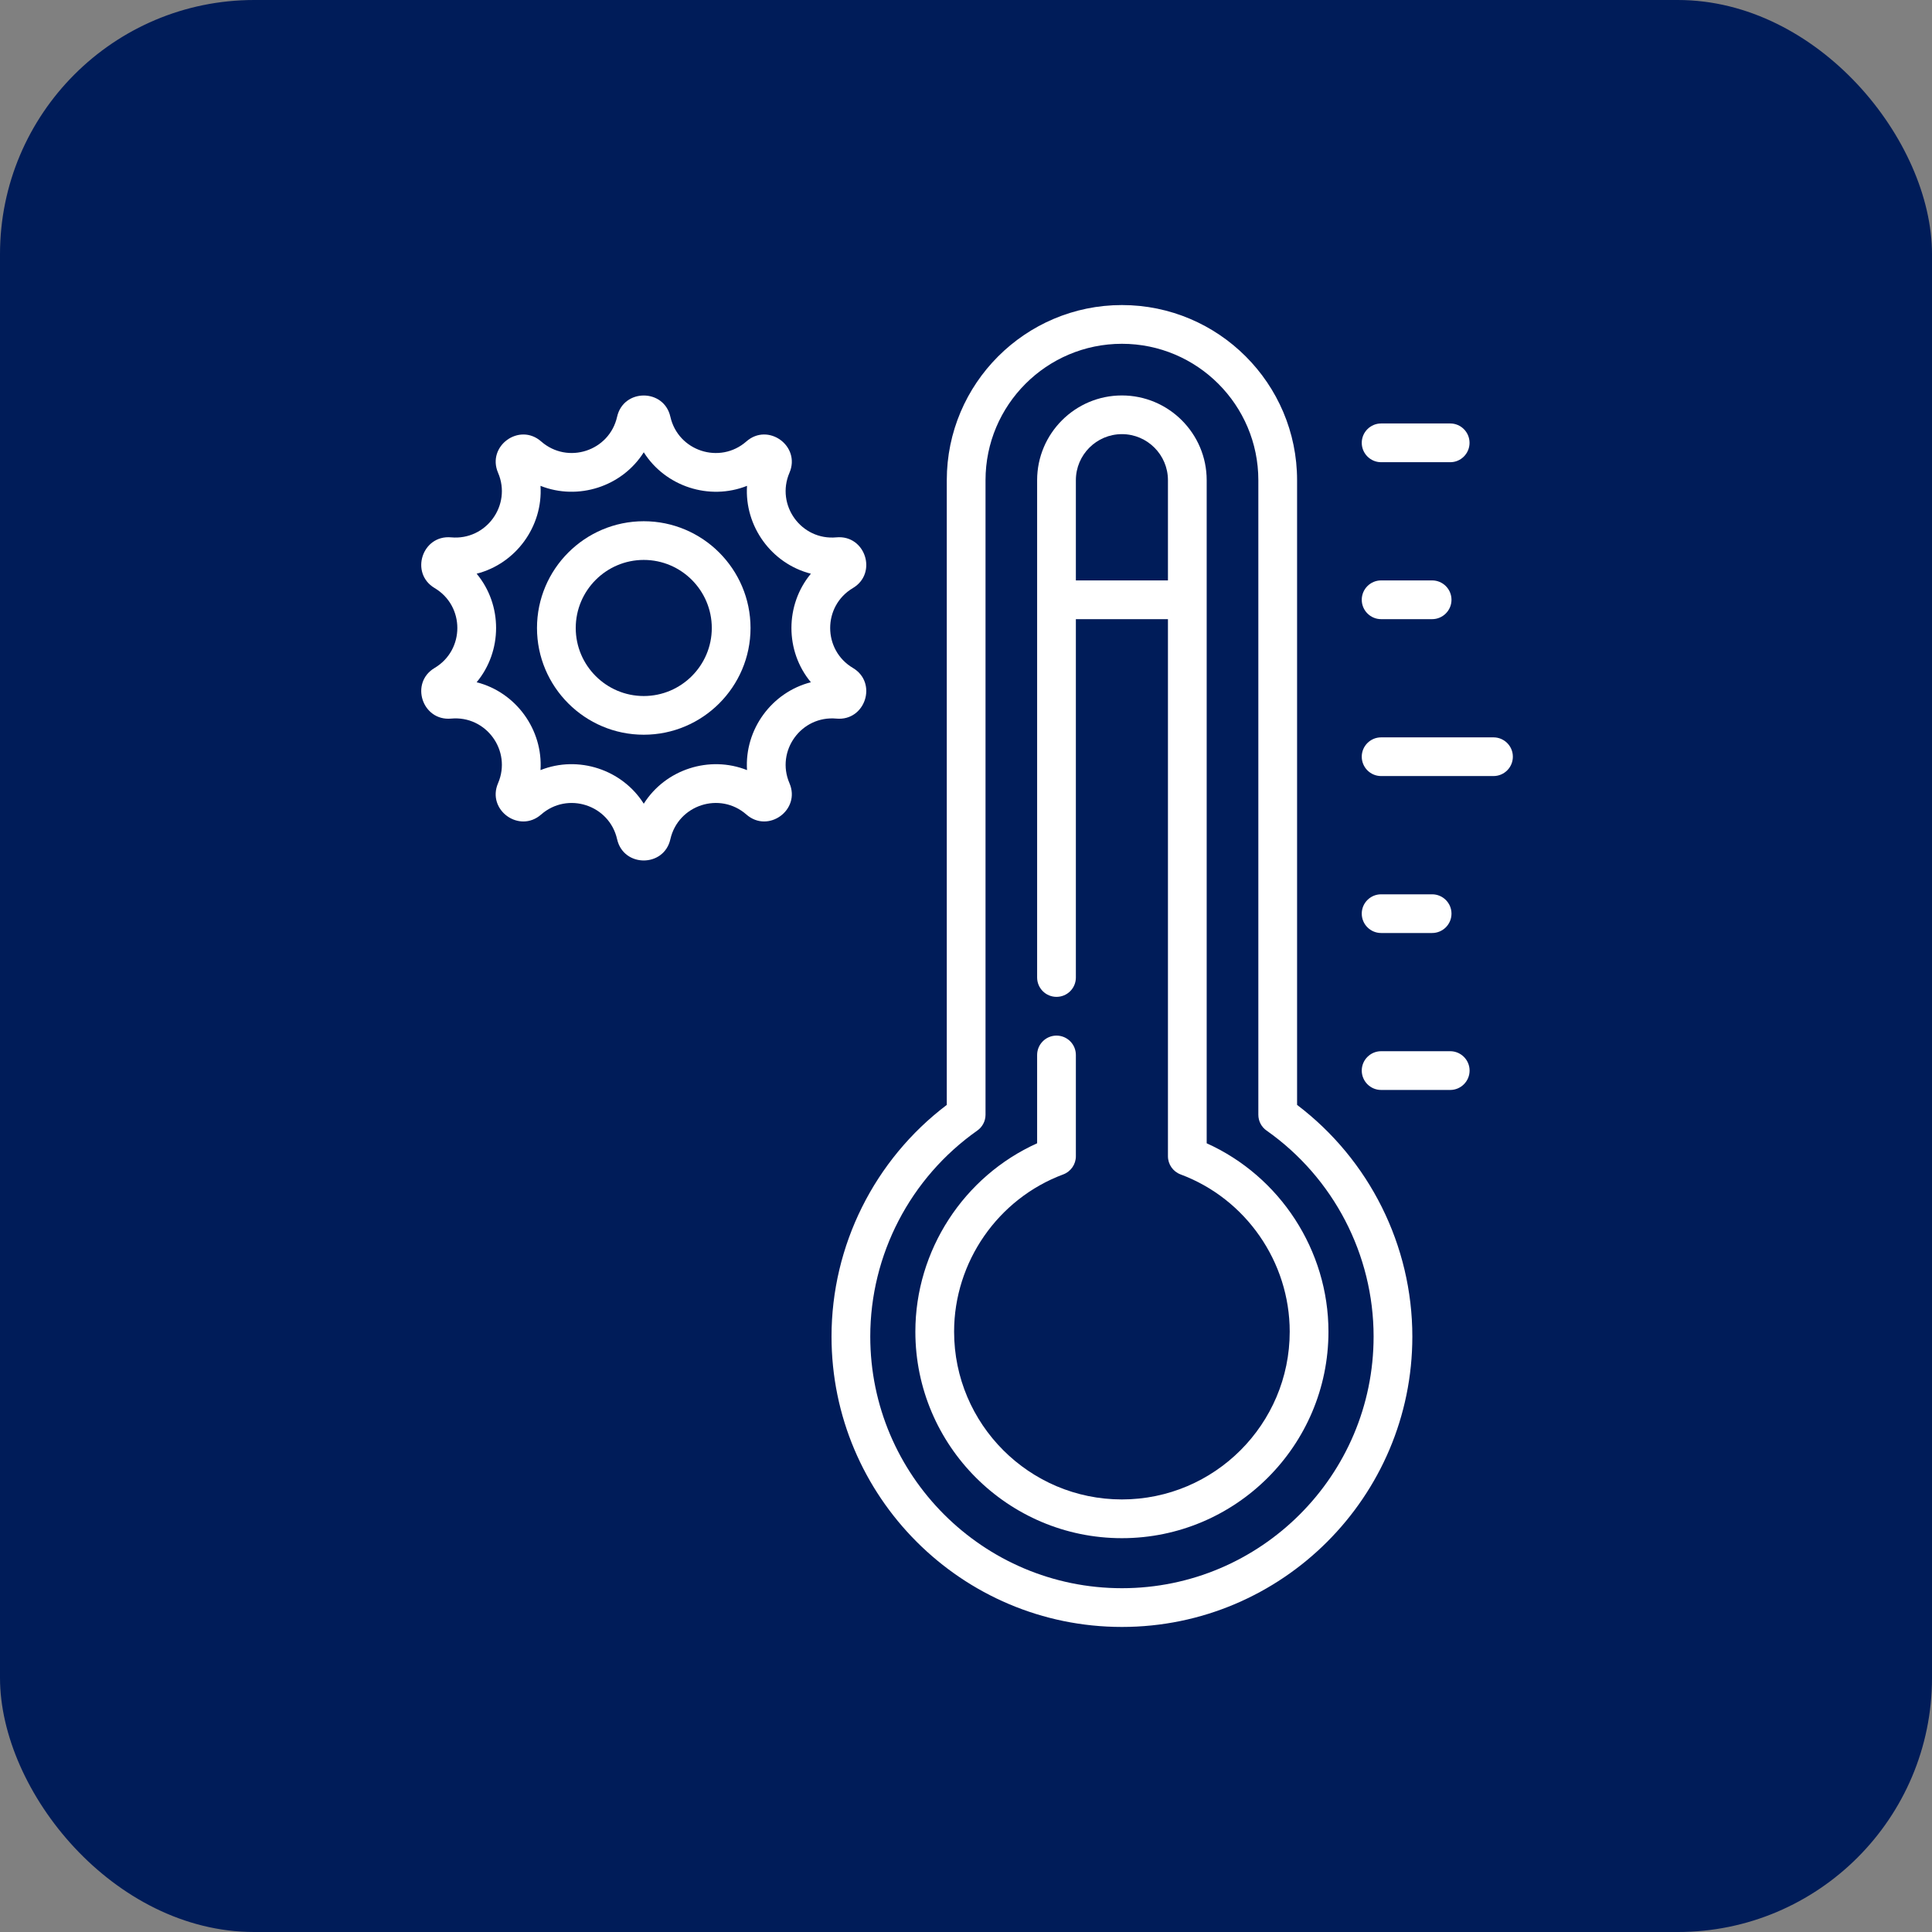
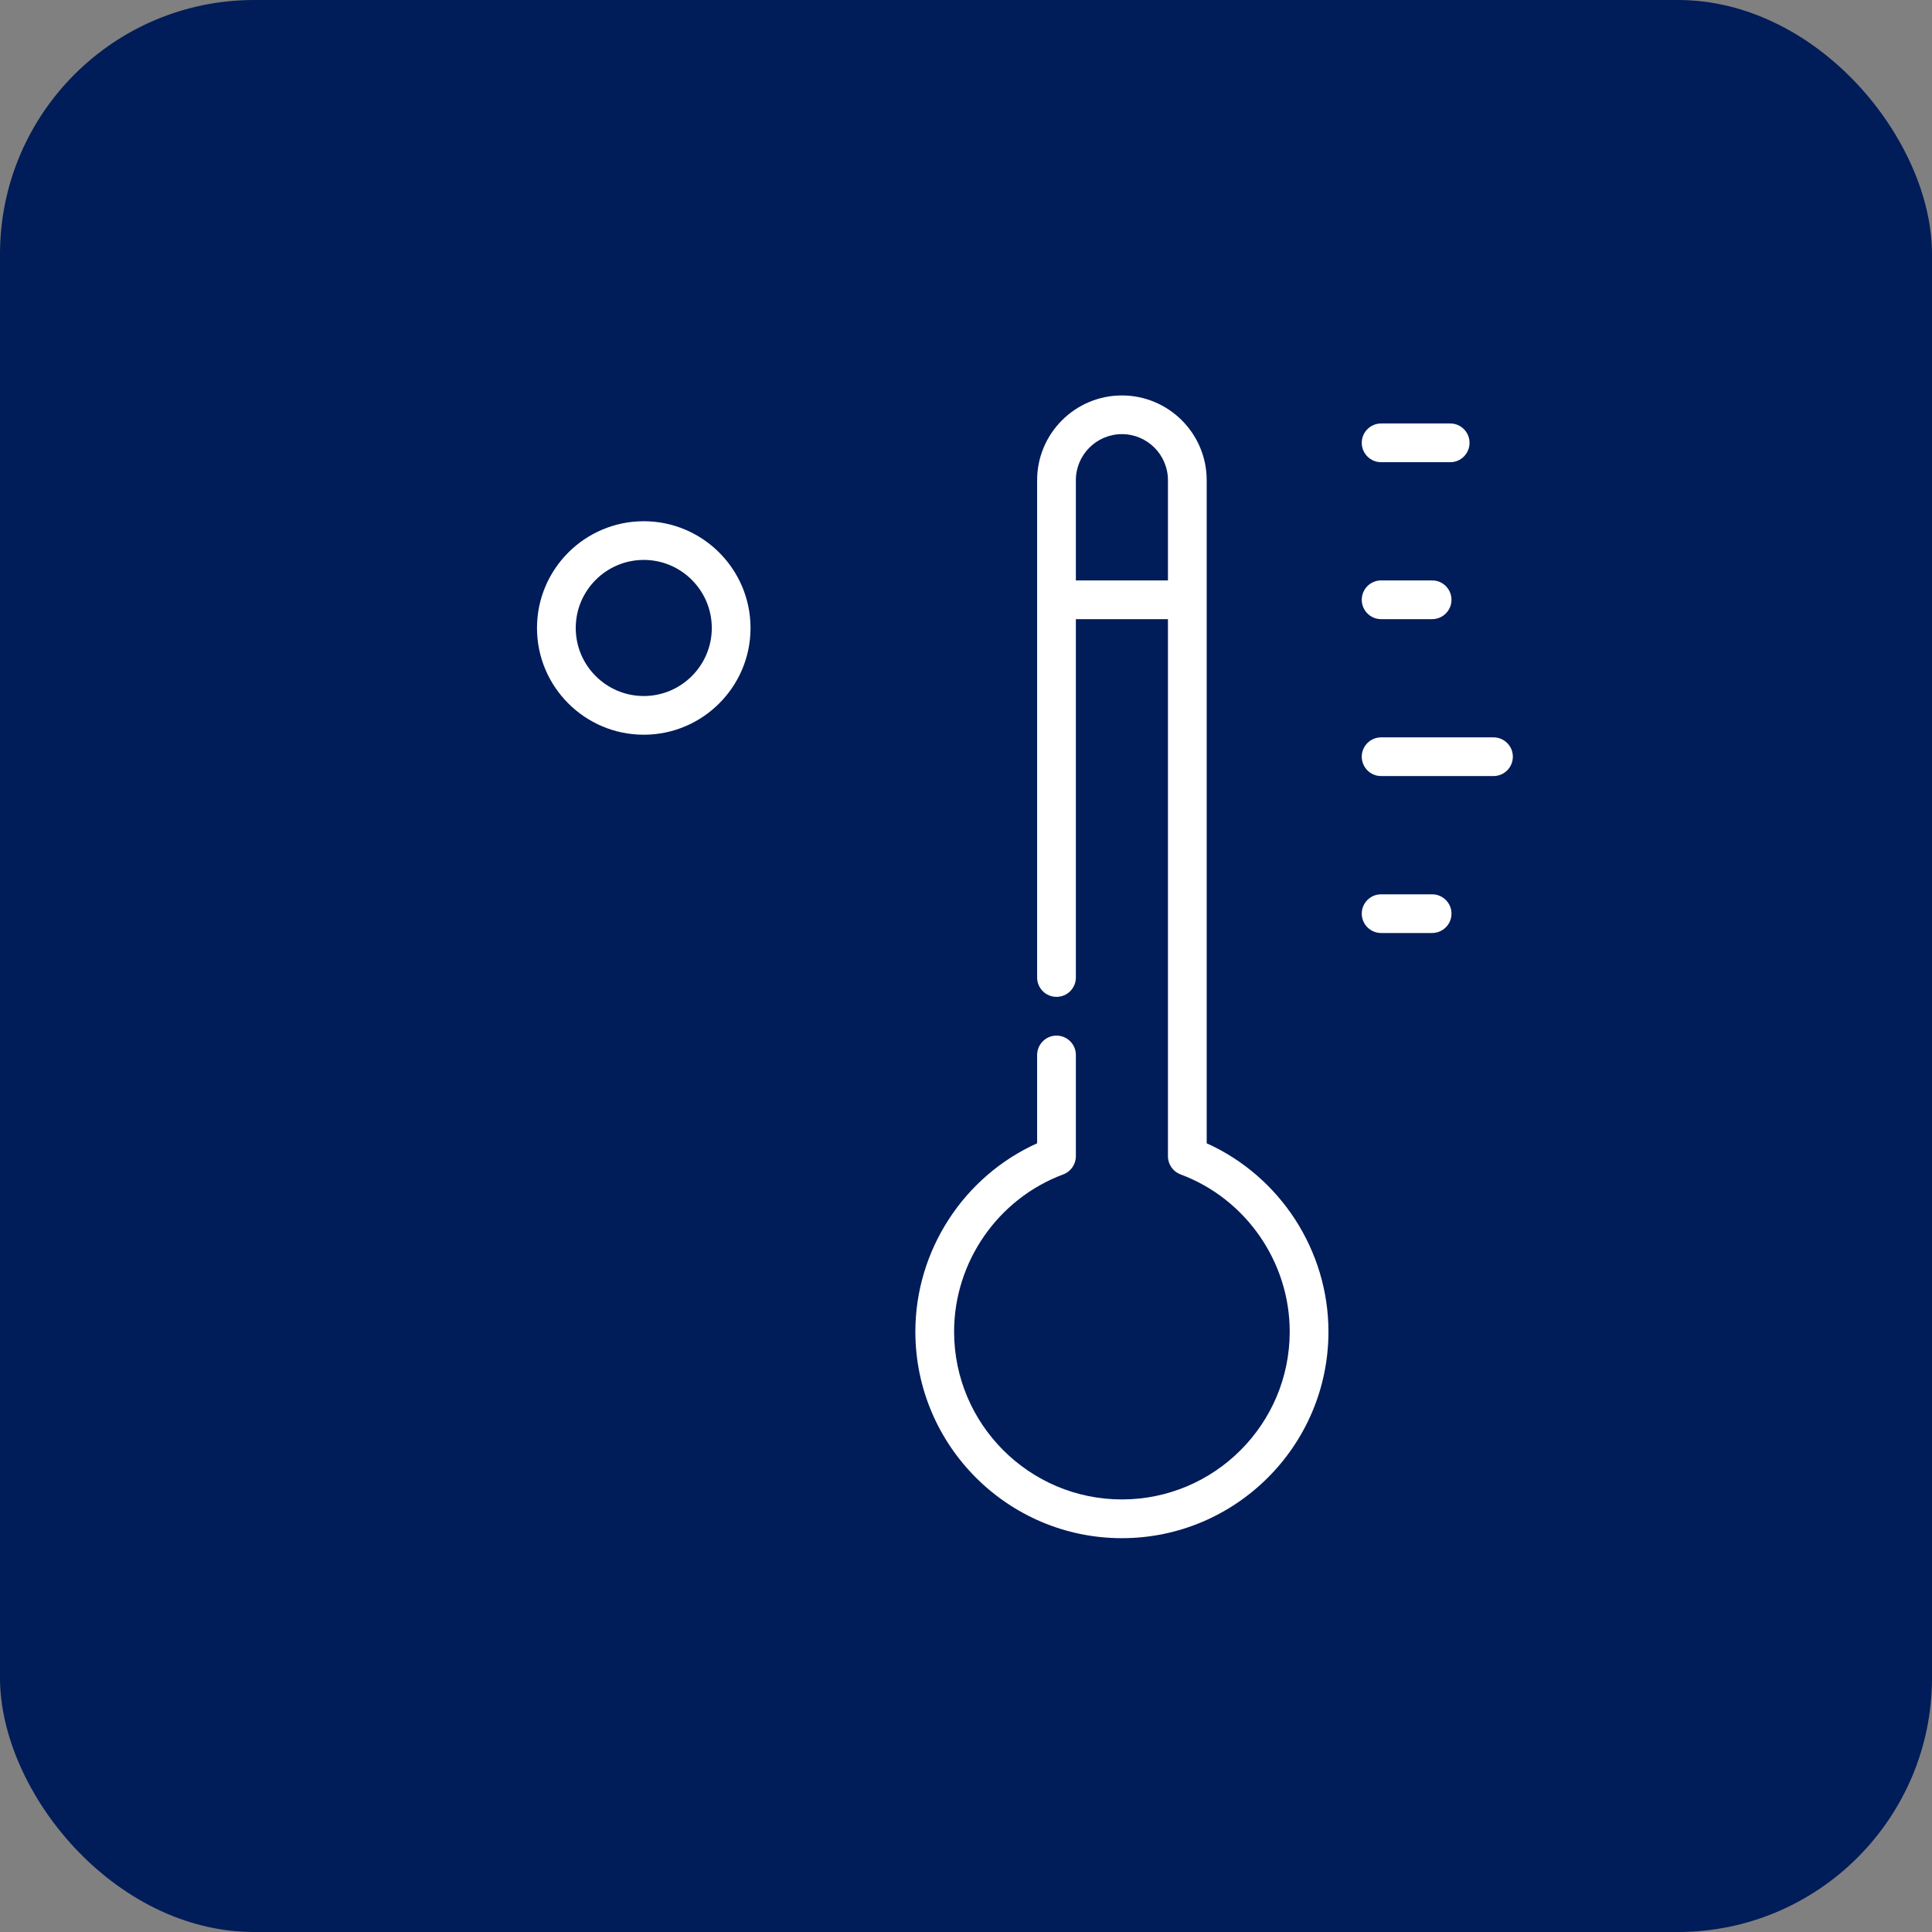
<svg xmlns="http://www.w3.org/2000/svg" width="38" height="38" viewBox="0 0 38 38" fill="none">
  <rect x="0" y="0" width="38" height="38" fill="#808080" stroke="none" />
  <rect width="38" height="38" rx="5" fill="#001C59" />
  <path d="M29.375 14.503H27.165C26.955 14.503 26.784 14.673 26.784 14.883C26.784 15.094 26.955 15.264 27.165 15.264H29.375C29.585 15.264 29.756 15.094 29.756 14.883C29.756 14.673 29.585 14.503 29.375 14.503Z" fill="white" />
  <path d="M27.165 12.178H28.168C28.378 12.178 28.549 12.007 28.549 11.797C28.549 11.586 28.378 11.416 28.168 11.416H27.165C26.955 11.416 26.784 11.586 26.784 11.797C26.784 12.007 26.955 12.178 27.165 12.178Z" fill="white" />
  <path d="M27.165 9.091H28.524C28.734 9.091 28.904 8.92 28.904 8.71C28.904 8.5 28.734 8.329 28.524 8.329H27.165C26.955 8.329 26.784 8.5 26.784 8.71C26.784 8.92 26.955 9.091 27.165 9.091Z" fill="white" />
-   <path d="M28.524 20.676H27.165C26.955 20.676 26.784 20.847 26.784 21.057C26.784 21.267 26.955 21.438 27.165 21.438H28.524C28.734 21.438 28.905 21.267 28.905 21.057C28.905 20.847 28.734 20.676 28.524 20.676Z" fill="white" />
  <path d="M27.165 18.351H28.168C28.378 18.351 28.549 18.181 28.549 17.97C28.549 17.76 28.378 17.59 28.168 17.59H27.165C26.955 17.59 26.784 17.76 26.784 17.97C26.784 18.181 26.955 18.351 27.165 18.351Z" fill="white" />
-   <path d="M25.512 21.732V9.445C25.512 7.545 23.966 6 22.067 6C20.167 6 18.622 7.545 18.622 9.445V21.732C17.199 22.81 16.355 24.498 16.355 26.288C16.355 29.438 18.917 32 22.067 32C25.216 32 27.779 29.438 27.779 26.288C27.779 24.498 26.935 22.81 25.512 21.732ZM22.067 31.238C19.337 31.238 17.117 29.018 17.117 26.288C17.117 24.679 17.904 23.165 19.222 22.237C19.323 22.166 19.384 22.05 19.384 21.926V9.445C19.384 7.965 20.587 6.762 22.067 6.762C23.546 6.762 24.75 7.965 24.75 9.445V21.926C24.75 22.05 24.81 22.166 24.912 22.237C26.23 23.165 27.017 24.679 27.017 26.288C27.017 29.018 24.796 31.238 22.067 31.238Z" fill="white" />
  <path d="M23.734 22.487V9.445C23.734 8.526 22.986 7.778 22.066 7.778C21.147 7.778 20.399 8.526 20.399 9.445V19.226C20.399 19.437 20.57 19.607 20.78 19.607C20.991 19.607 21.161 19.437 21.161 19.226V12.178H22.972V22.742C22.972 22.901 23.071 23.043 23.22 23.099C24.504 23.577 25.367 24.82 25.367 26.192C25.367 28.012 23.887 29.492 22.066 29.492C20.246 29.492 18.766 28.012 18.766 26.192C18.766 24.82 19.629 23.577 20.913 23.099C21.062 23.043 21.161 22.901 21.161 22.742V20.75C21.161 20.54 20.991 20.369 20.78 20.369C20.57 20.369 20.399 20.54 20.399 20.75V22.487C18.956 23.137 18.004 24.594 18.004 26.192C18.004 28.432 19.826 30.254 22.066 30.254C24.306 30.254 26.129 28.432 26.129 26.192C26.129 24.594 25.177 23.137 23.734 22.487ZM21.161 11.416V9.445C21.161 8.946 21.567 8.539 22.067 8.539C22.566 8.539 22.972 8.946 22.972 9.445V11.416H21.161Z" fill="white" />
-   <path d="M16.452 14.134C17.02 14.186 17.266 13.429 16.776 13.138C16.18 12.784 16.179 11.92 16.776 11.566C17.266 11.274 17.02 10.517 16.452 10.569C15.761 10.634 15.254 9.935 15.528 9.298C15.753 8.773 15.109 8.306 14.681 8.682C14.16 9.14 13.338 8.874 13.185 8.196C13.06 7.64 12.264 7.64 12.138 8.196C11.986 8.873 11.165 9.14 10.643 8.682C10.214 8.306 9.571 8.774 9.796 9.298C10.07 9.935 9.562 10.633 8.872 10.569C8.303 10.518 8.058 11.274 8.548 11.566C9.145 11.92 9.144 12.784 8.548 13.138C8.058 13.429 8.303 14.185 8.872 14.134C9.562 14.069 10.07 14.768 9.796 15.405C9.57 15.93 10.214 16.397 10.643 16.021C11.164 15.564 11.985 15.83 12.138 16.507C12.264 17.064 13.06 17.063 13.185 16.507C13.338 15.831 14.159 15.563 14.681 16.021C15.11 16.397 15.753 15.929 15.528 15.405C15.254 14.769 15.761 14.07 16.452 14.134ZM15.949 13.419C15.18 13.615 14.642 14.347 14.693 15.147C13.956 14.854 13.091 15.129 12.662 15.808C12.238 15.136 11.375 14.851 10.631 15.147C10.682 14.354 10.151 13.617 9.375 13.419C9.882 12.809 9.888 11.901 9.375 11.284C10.147 11.087 10.682 10.353 10.631 9.556C11.369 9.849 12.234 9.573 12.662 8.896C13.088 9.569 13.951 9.851 14.693 9.556C14.642 10.349 15.172 11.086 15.949 11.284C15.44 11.897 15.438 12.805 15.949 13.419Z" fill="white" />
  <path d="M12.662 10.252C11.504 10.252 10.562 11.194 10.562 12.352C10.562 13.509 11.504 14.451 12.662 14.451C13.819 14.451 14.762 13.509 14.762 12.352C14.762 11.194 13.819 10.252 12.662 10.252ZM12.662 13.69C11.924 13.69 11.324 13.089 11.324 12.352C11.324 11.614 11.924 11.013 12.662 11.013C13.4 11.013 14 11.614 14 12.352C14 13.089 13.4 13.69 12.662 13.69Z" fill="white" />
</svg>